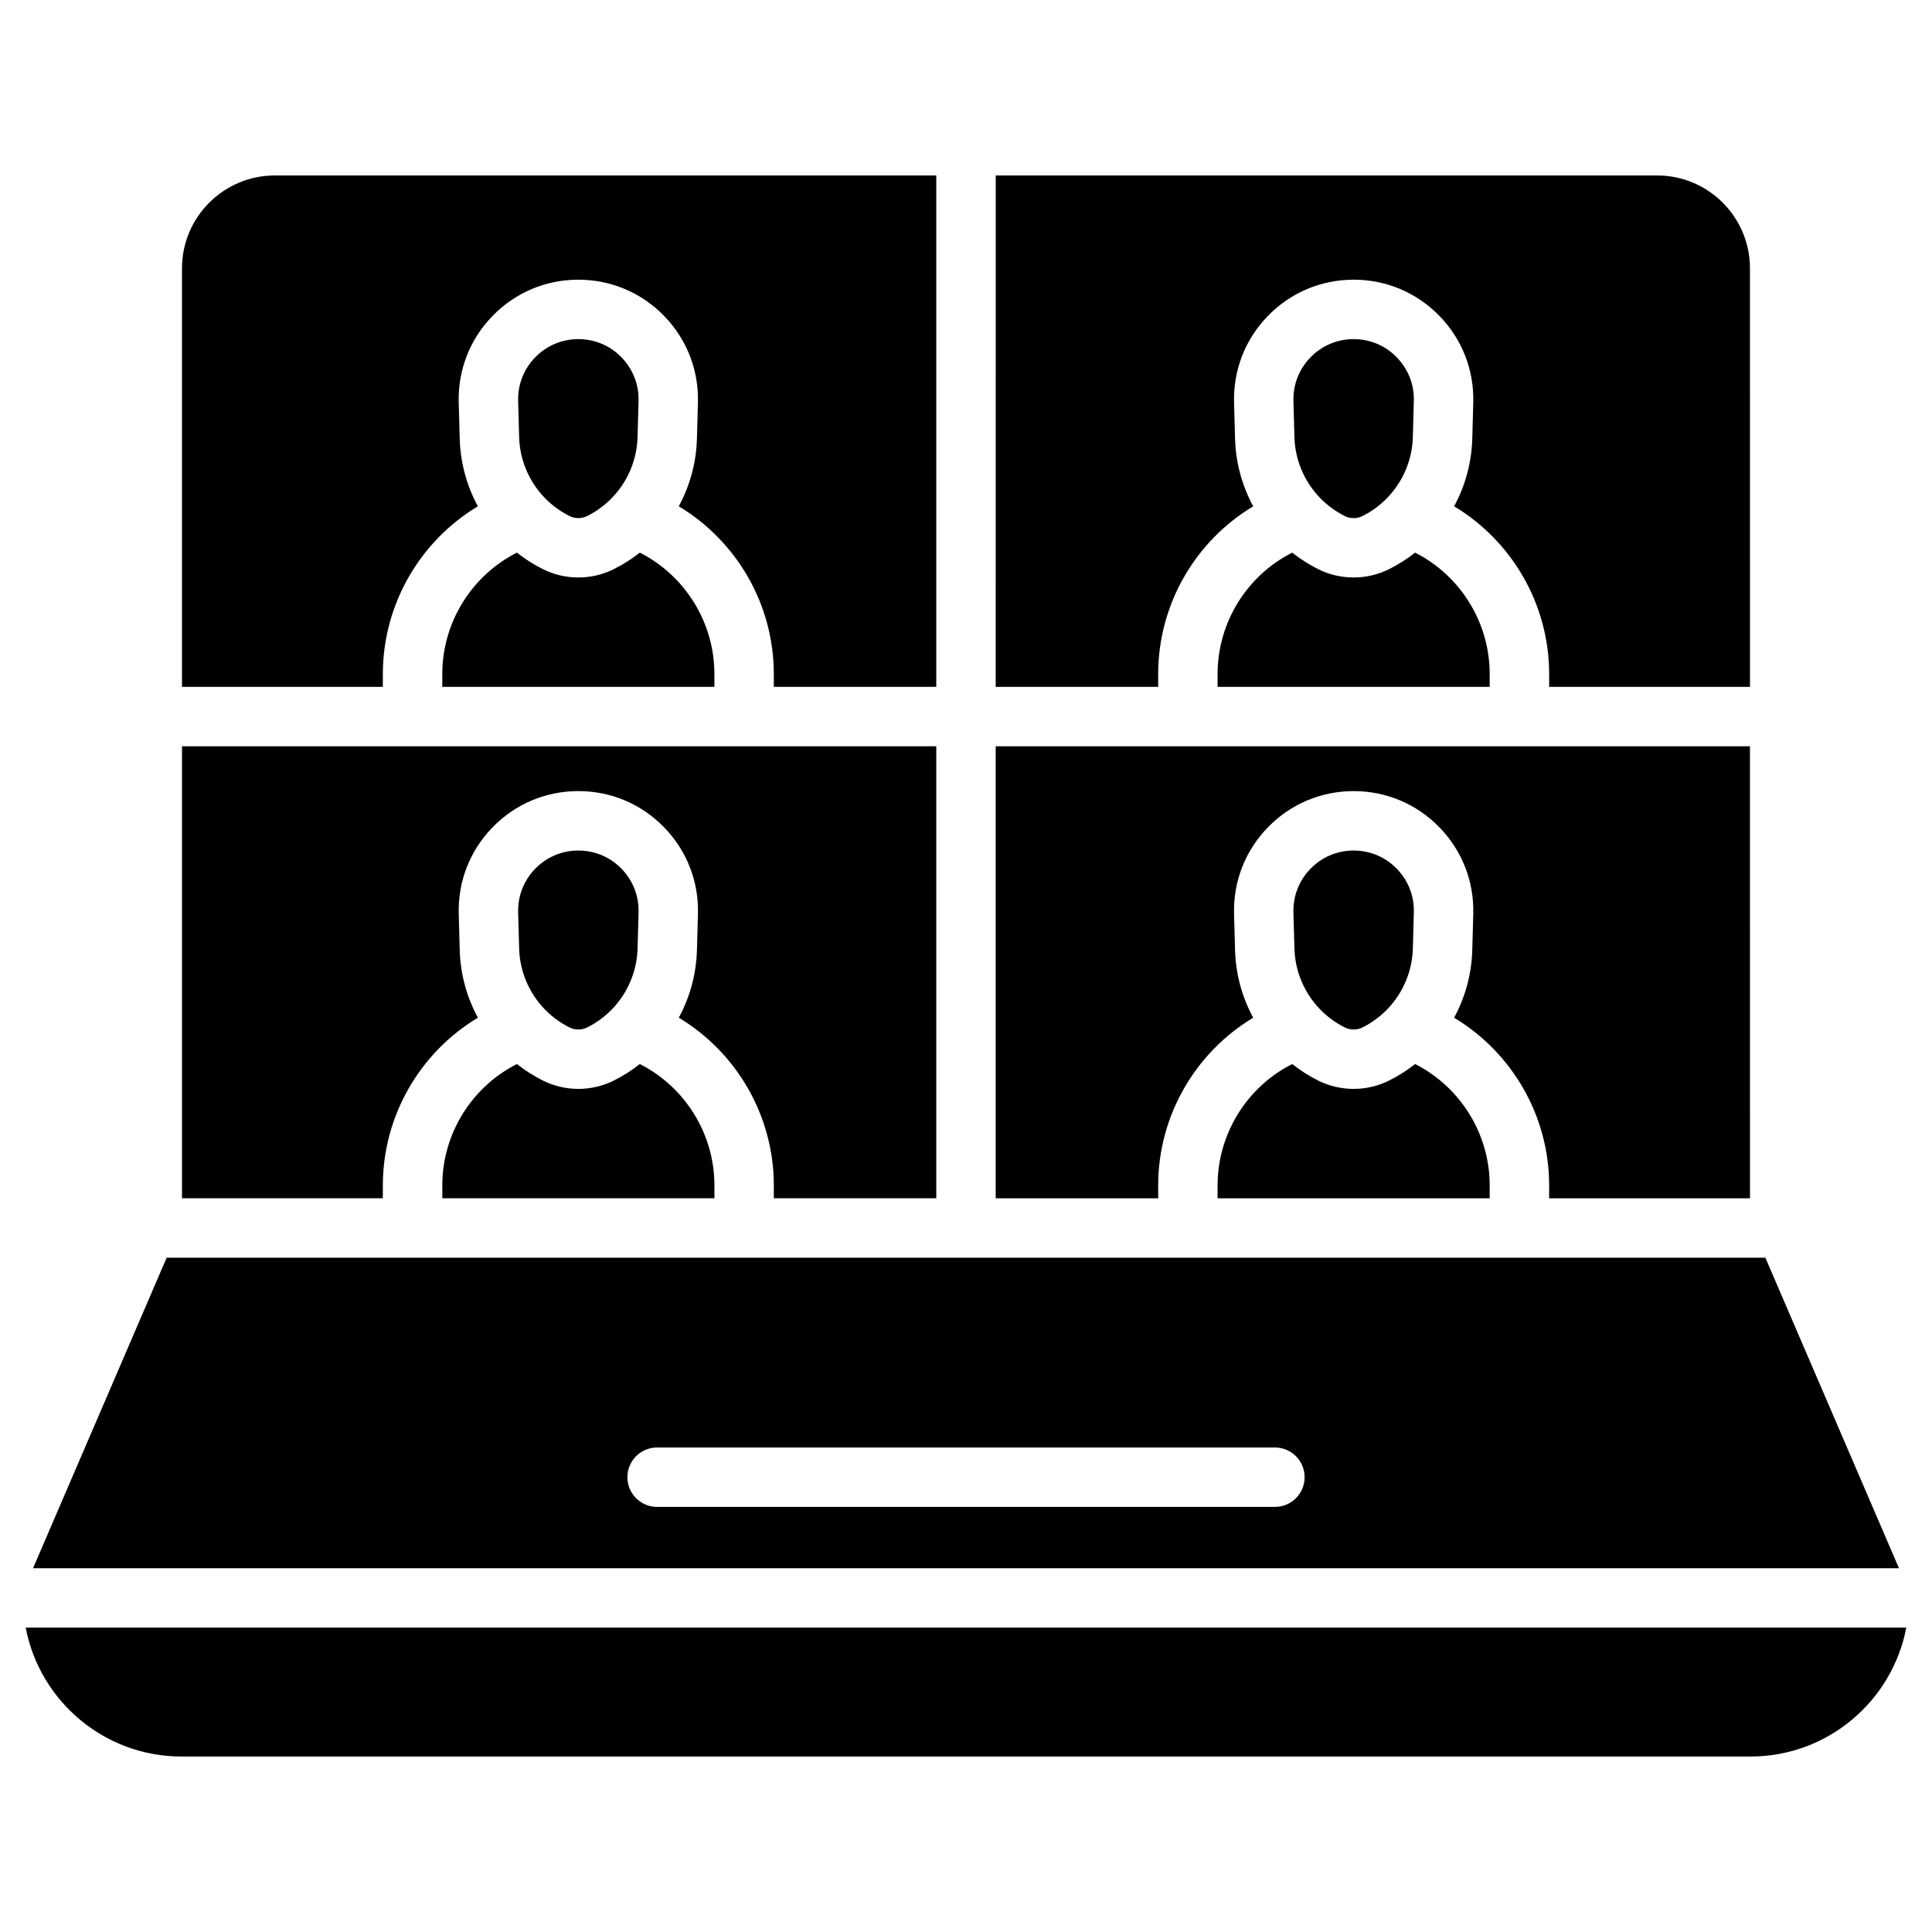
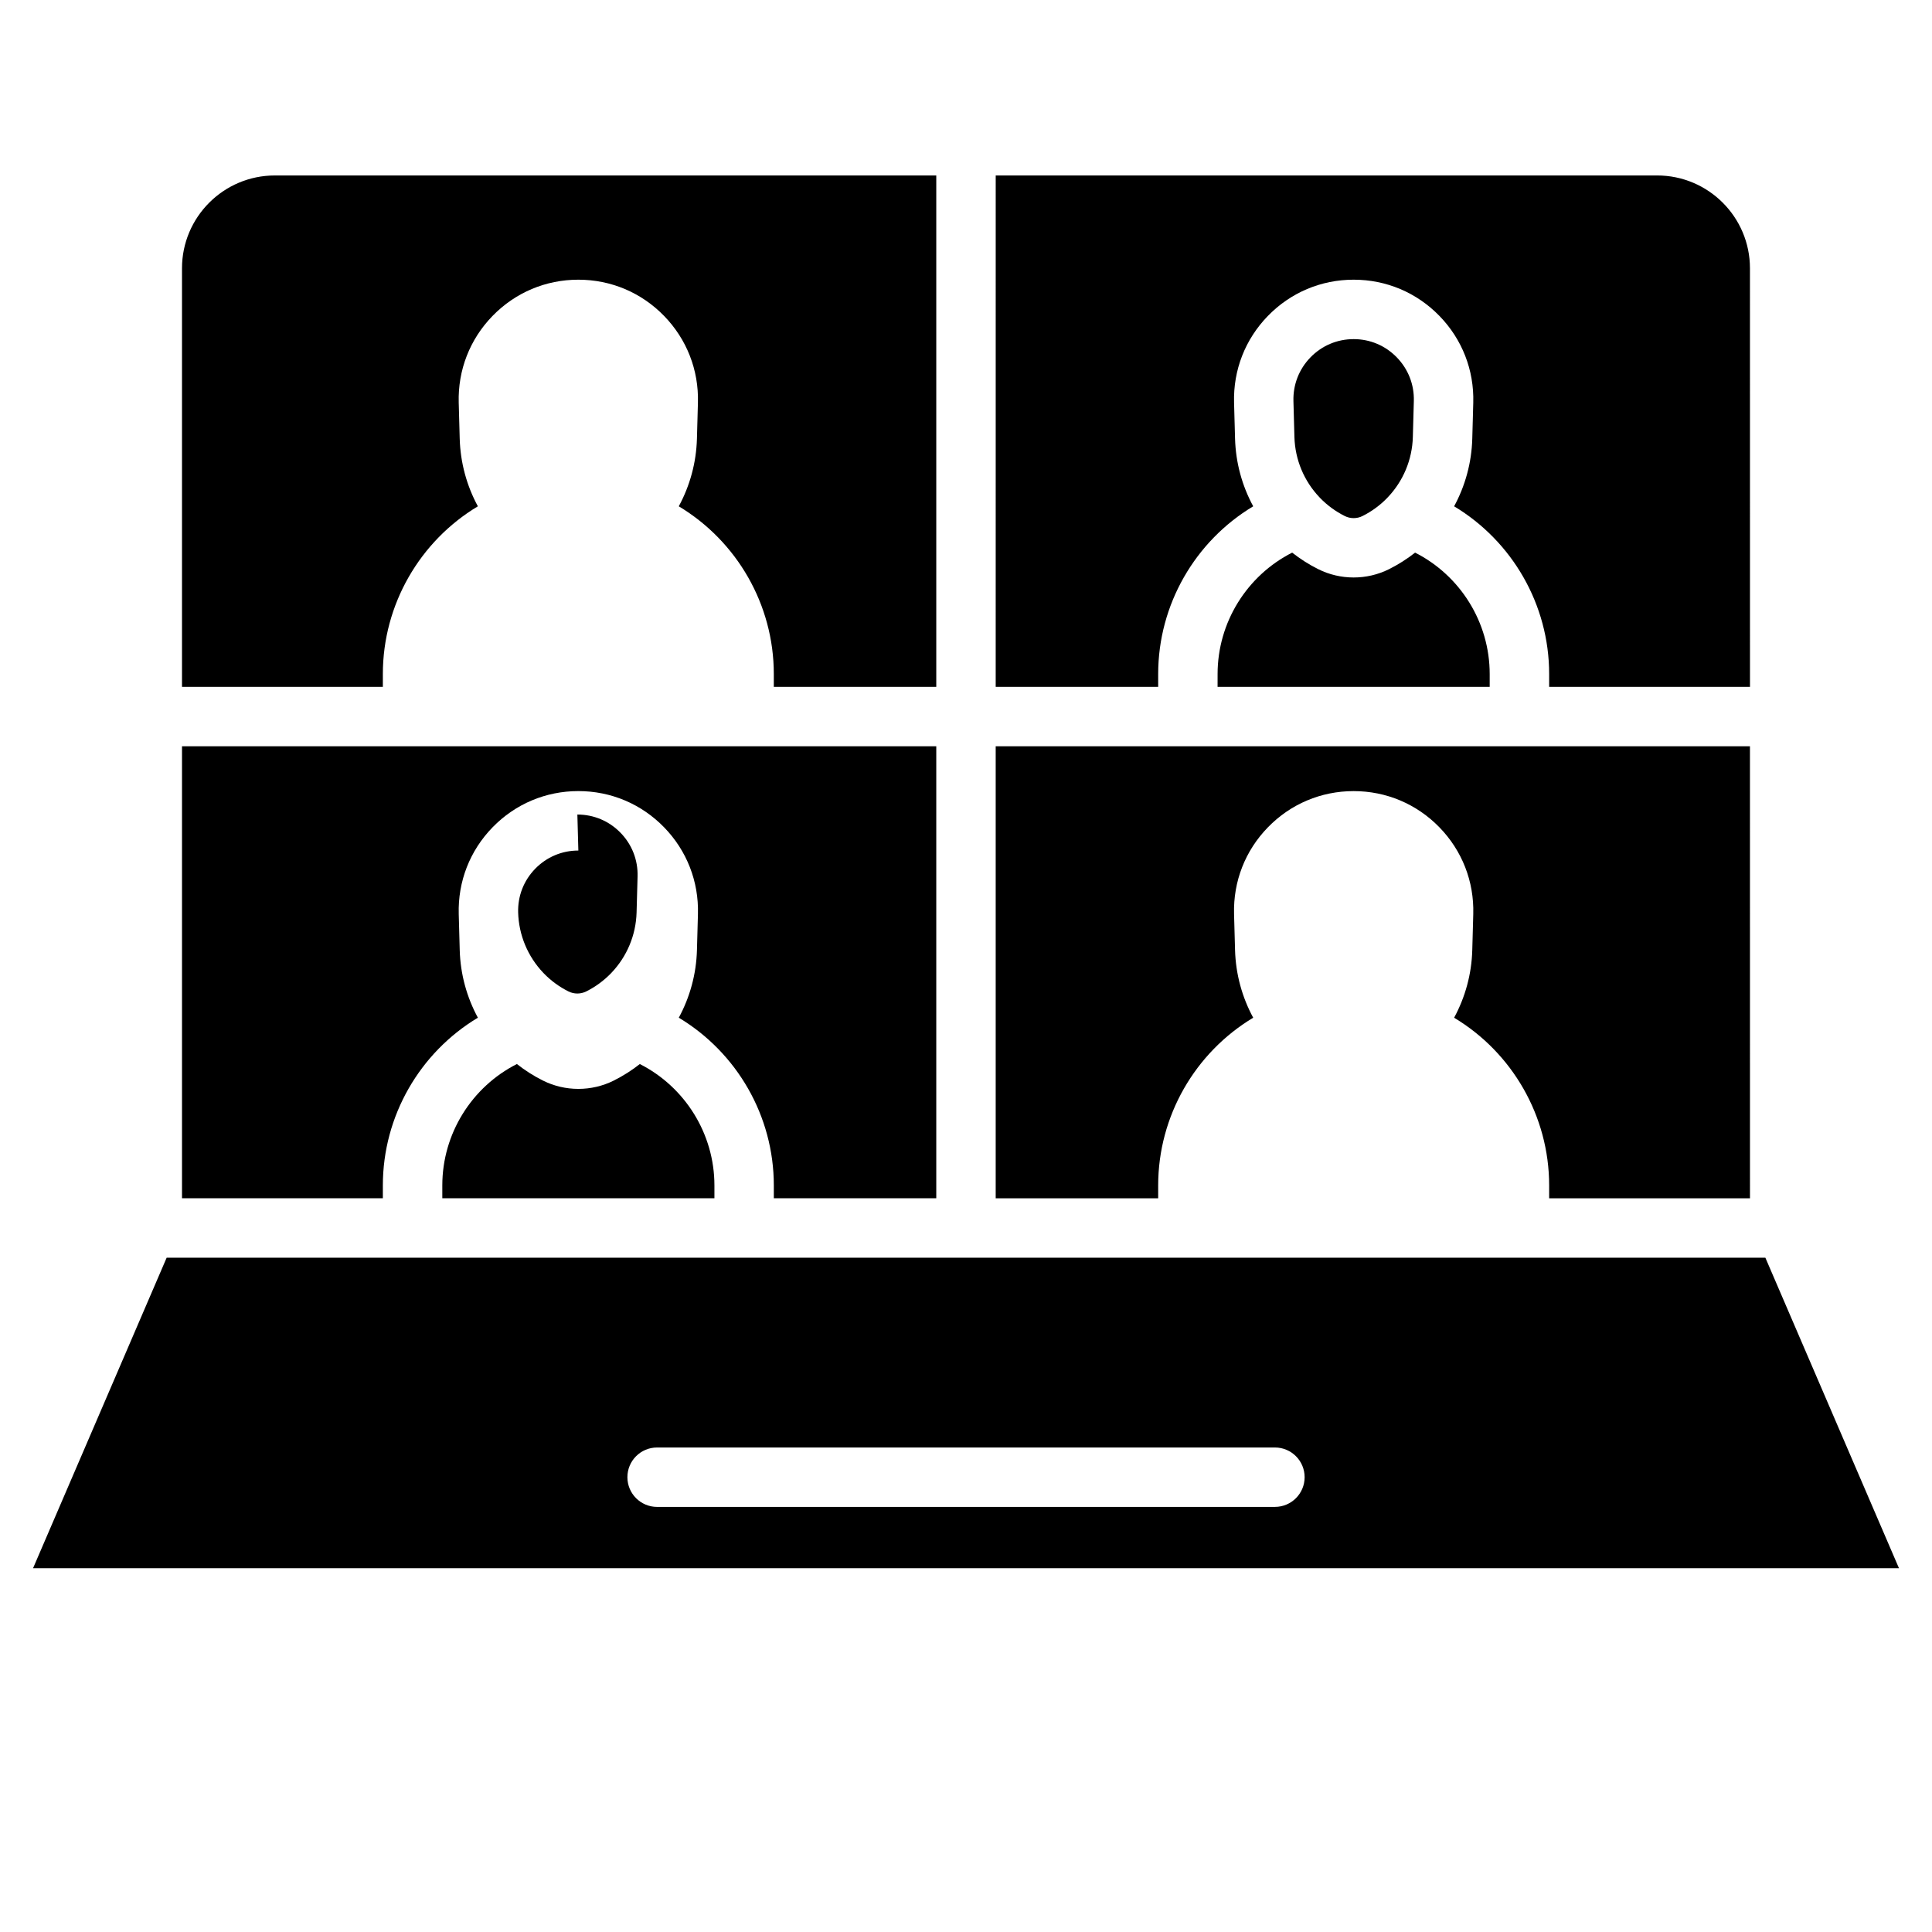
<svg xmlns="http://www.w3.org/2000/svg" fill="#000000" width="800px" height="800px" version="1.1" viewBox="144 144 512 512">
  <g>
    <path d="m647.25 559.6-35.406-82.293h-423.68l-35.406 82.293zm-329.11-32h163.73c4.348 0 7.871 3.523 7.871 7.871s-3.523 7.871-7.871 7.871l-163.73 0.004c-4.348 0-7.871-3.523-7.871-7.871-0.004-4.352 3.523-7.875 7.871-7.875z" />
-     <path d="m150.81 575.34c3.695 19.422 20.797 34.156 41.277 34.156h415.82c20.484 0 37.582-14.734 41.277-34.156z" />
    <path d="m245.46 326.03v-3.414c0-18.398 9.801-35.203 25.18-44.438-2.938-5.418-4.633-11.535-4.812-17.934l-0.262-9.539c-0.238-8.633 2.945-16.793 8.969-22.984 6.019-6.191 14.094-9.598 22.727-9.598 8.637 0 16.707 3.41 22.727 9.598 6.019 6.188 9.207 14.352 8.969 22.984l-0.262 9.539c-0.176 6.402-1.875 12.52-4.812 17.934 15.379 9.23 25.184 26.039 25.184 44.438v3.414h43.055v-135.53h-175.29c-13.566 0-24.602 11.035-24.602 24.602v110.93z" />
-     <path d="m297.27 233.87c-4.348 0-8.41 1.715-11.441 4.832s-4.633 7.227-4.516 11.57l0.262 9.539c0.168 6.066 2.586 11.711 6.625 15.961 0.07 0.07 0.141 0.145 0.207 0.219 1.859 1.91 4.051 3.527 6.516 4.762 1.469 0.734 3.223 0.734 4.688 0 2.465-1.234 4.656-2.852 6.516-4.762 0.066-0.074 0.137-0.148 0.207-0.219 4.035-4.25 6.457-9.895 6.625-15.961l0.262-9.539c0.121-4.344-1.484-8.453-4.516-11.57-3.019-3.117-7.086-4.832-11.434-4.832z" />
    <path d="m466.67 326.03h72.113v-3.414c0-13.68-7.785-26.09-19.766-32.164-2.121 1.672-4.43 3.144-6.906 4.383-2.938 1.469-6.16 2.203-9.383 2.203-3.223 0-6.445-0.734-9.383-2.203-2.477-1.238-4.785-2.711-6.906-4.383-11.984 6.078-19.766 18.488-19.766 32.164z" />
    <path d="m502.73 233.87c-4.348 0-8.41 1.715-11.441 4.832s-4.633 7.227-4.516 11.57l0.262 9.539c0.168 6.066 2.586 11.711 6.625 15.961 0.07 0.074 0.141 0.145 0.207 0.223 1.859 1.91 4.051 3.527 6.516 4.762 1.469 0.734 3.223 0.734 4.688 0 2.469-1.234 4.66-2.856 6.519-4.766 0.062-0.07 0.129-0.141 0.195-0.207 4.043-4.25 6.465-9.898 6.633-15.969l0.262-9.539c0.121-4.344-1.484-8.453-4.516-11.57-3.023-3.121-7.086-4.836-11.434-4.836z" />
    <path d="m407.87 326.03h43.059v-3.414c0-18.398 9.801-35.203 25.184-44.438-2.938-5.418-4.637-11.535-4.812-17.934l-0.262-9.539c-0.238-8.633 2.945-16.793 8.969-22.984 6.019-6.188 14.094-9.598 22.727-9.598 8.637 0 16.707 3.41 22.727 9.598 6.019 6.188 9.207 14.352 8.969 22.984l-0.262 9.539c-0.176 6.402-1.875 12.52-4.812 17.934 15.379 9.234 25.184 26.039 25.184 44.438v3.414h53.223l-0.008-110.93c0-13.566-11.035-24.602-24.602-24.602h-175.28z" />
-     <path d="m261.21 326.03h72.113v-3.414c0-13.68-7.785-26.086-19.766-32.164-2.121 1.672-4.43 3.144-6.906 4.383-2.938 1.469-6.16 2.203-9.383 2.203-3.223 0-6.445-0.734-9.383-2.203-2.477-1.238-4.785-2.711-6.906-4.383-11.984 6.078-19.766 18.488-19.766 32.164z" />
    <path d="m546.66 341.77h-138.79v119.79h43.059v-3.414c0-18.398 9.801-35.203 25.184-44.438-2.938-5.418-4.637-11.535-4.812-17.934l-0.262-9.539c-0.238-8.633 2.945-16.793 8.969-22.984 6.019-6.191 14.094-9.598 22.727-9.598s16.707 3.41 22.727 9.598c6.019 6.191 9.207 14.352 8.969 22.984l-0.262 9.539c-0.176 6.402-1.875 12.52-4.812 17.934 15.379 9.234 25.184 26.039 25.184 44.438v3.414h53.223l-0.008-119.79z" />
-     <path d="m466.67 461.56h72.113v-3.414c0-13.68-7.785-26.086-19.766-32.164-2.121 1.672-4.43 3.144-6.906 4.383-2.938 1.469-6.16 2.203-9.383 2.203-3.223 0-6.445-0.734-9.383-2.203-2.477-1.238-4.785-2.711-6.906-4.387-11.984 6.078-19.766 18.488-19.766 32.164z" />
-     <path d="m502.73 369.4c-4.348 0-8.41 1.715-11.441 4.832-3.031 3.117-4.633 7.227-4.516 11.57l0.262 9.539c0.168 6.066 2.586 11.711 6.625 15.961 0.07 0.074 0.141 0.145 0.207 0.219 1.859 1.91 4.051 3.527 6.516 4.762 1.469 0.734 3.223 0.734 4.691 0 2.465-1.234 4.656-2.852 6.516-4.762 0.066-0.074 0.137-0.145 0.207-0.219 4.039-4.25 6.457-9.895 6.625-15.961l0.262-9.539c0.121-4.348-1.484-8.457-4.516-11.57-3.027-3.117-7.09-4.832-11.438-4.832z" />
    <path d="m313.56 425.98c-2.121 1.672-4.43 3.144-6.906 4.383-2.938 1.469-6.16 2.203-9.383 2.203-3.223 0-6.445-0.734-9.383-2.203-2.477-1.238-4.785-2.711-6.906-4.387-11.984 6.078-19.766 18.488-19.766 32.164v3.414h72.113v-3.414c-0.004-13.672-7.785-26.082-19.77-32.16z" />
    <path d="m245.46 458.14c0-18.398 9.801-35.203 25.184-44.438-2.938-5.418-4.637-11.535-4.812-17.934l-0.262-9.539c-0.238-8.633 2.945-16.793 8.969-22.984 6.019-6.188 14.094-9.598 22.727-9.598 8.637 0 16.707 3.41 22.727 9.598 6.019 6.188 9.207 14.352 8.969 22.984l-0.262 9.539c-0.176 6.402-1.875 12.52-4.812 17.934 15.379 9.234 25.184 26.039 25.184 44.438v3.414h43.051v-119.79h-199.89v119.79h53.227z" />
-     <path d="m297.27 369.4c-4.348 0-8.41 1.715-11.441 4.832-3.031 3.117-4.633 7.227-4.516 11.57l0.262 9.539c0.168 6.066 2.59 11.711 6.625 15.965 0.07 0.07 0.137 0.141 0.203 0.215 1.859 1.91 4.051 3.531 6.516 4.762 1.469 0.734 3.223 0.734 4.691 0 2.465-1.23 4.656-2.852 6.516-4.758 0.07-0.078 0.141-0.152 0.215-0.227 4.035-4.25 6.453-9.895 6.621-15.957l0.262-9.539c0.121-4.348-1.484-8.457-4.516-11.57-3.023-3.117-7.09-4.832-11.438-4.832z" />
+     <path d="m297.27 369.4c-4.348 0-8.41 1.715-11.441 4.832-3.031 3.117-4.633 7.227-4.516 11.57c0.168 6.066 2.59 11.711 6.625 15.965 0.07 0.07 0.137 0.141 0.203 0.215 1.859 1.91 4.051 3.531 6.516 4.762 1.469 0.734 3.223 0.734 4.691 0 2.465-1.23 4.656-2.852 6.516-4.758 0.07-0.078 0.141-0.152 0.215-0.227 4.035-4.25 6.453-9.895 6.621-15.957l0.262-9.539c0.121-4.348-1.484-8.457-4.516-11.57-3.023-3.117-7.09-4.832-11.438-4.832z" />
  </g>
</svg>